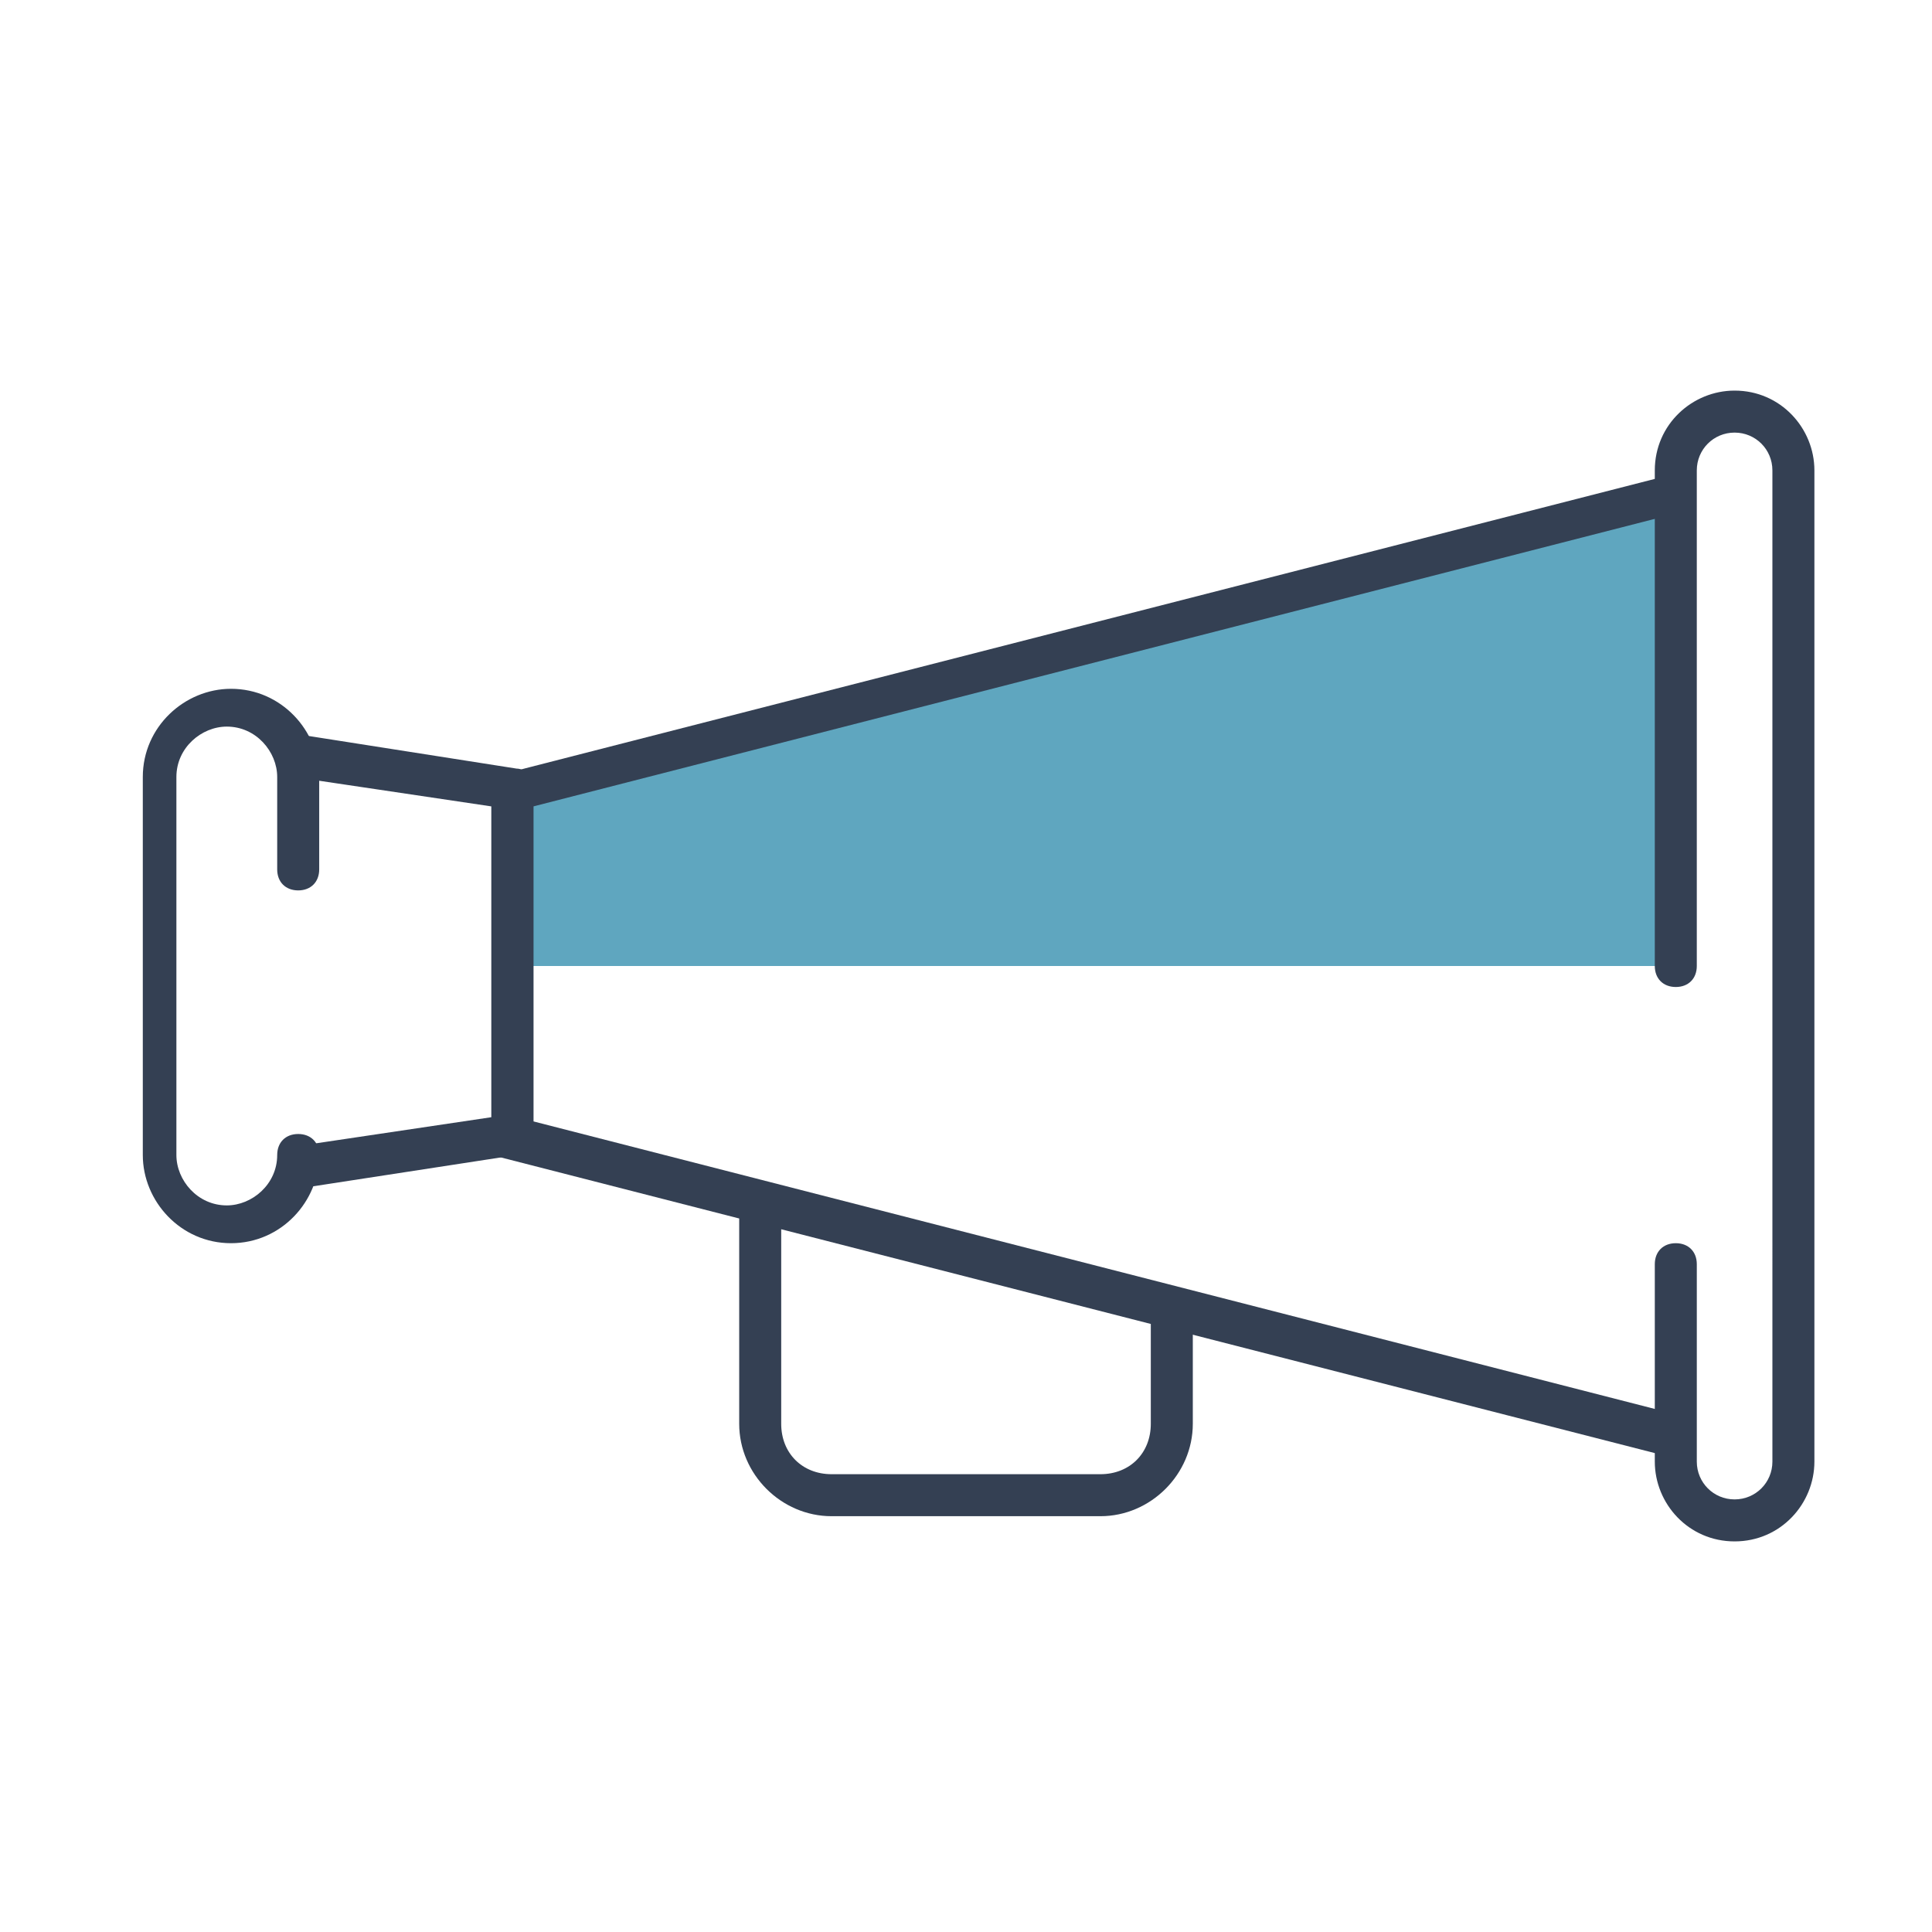
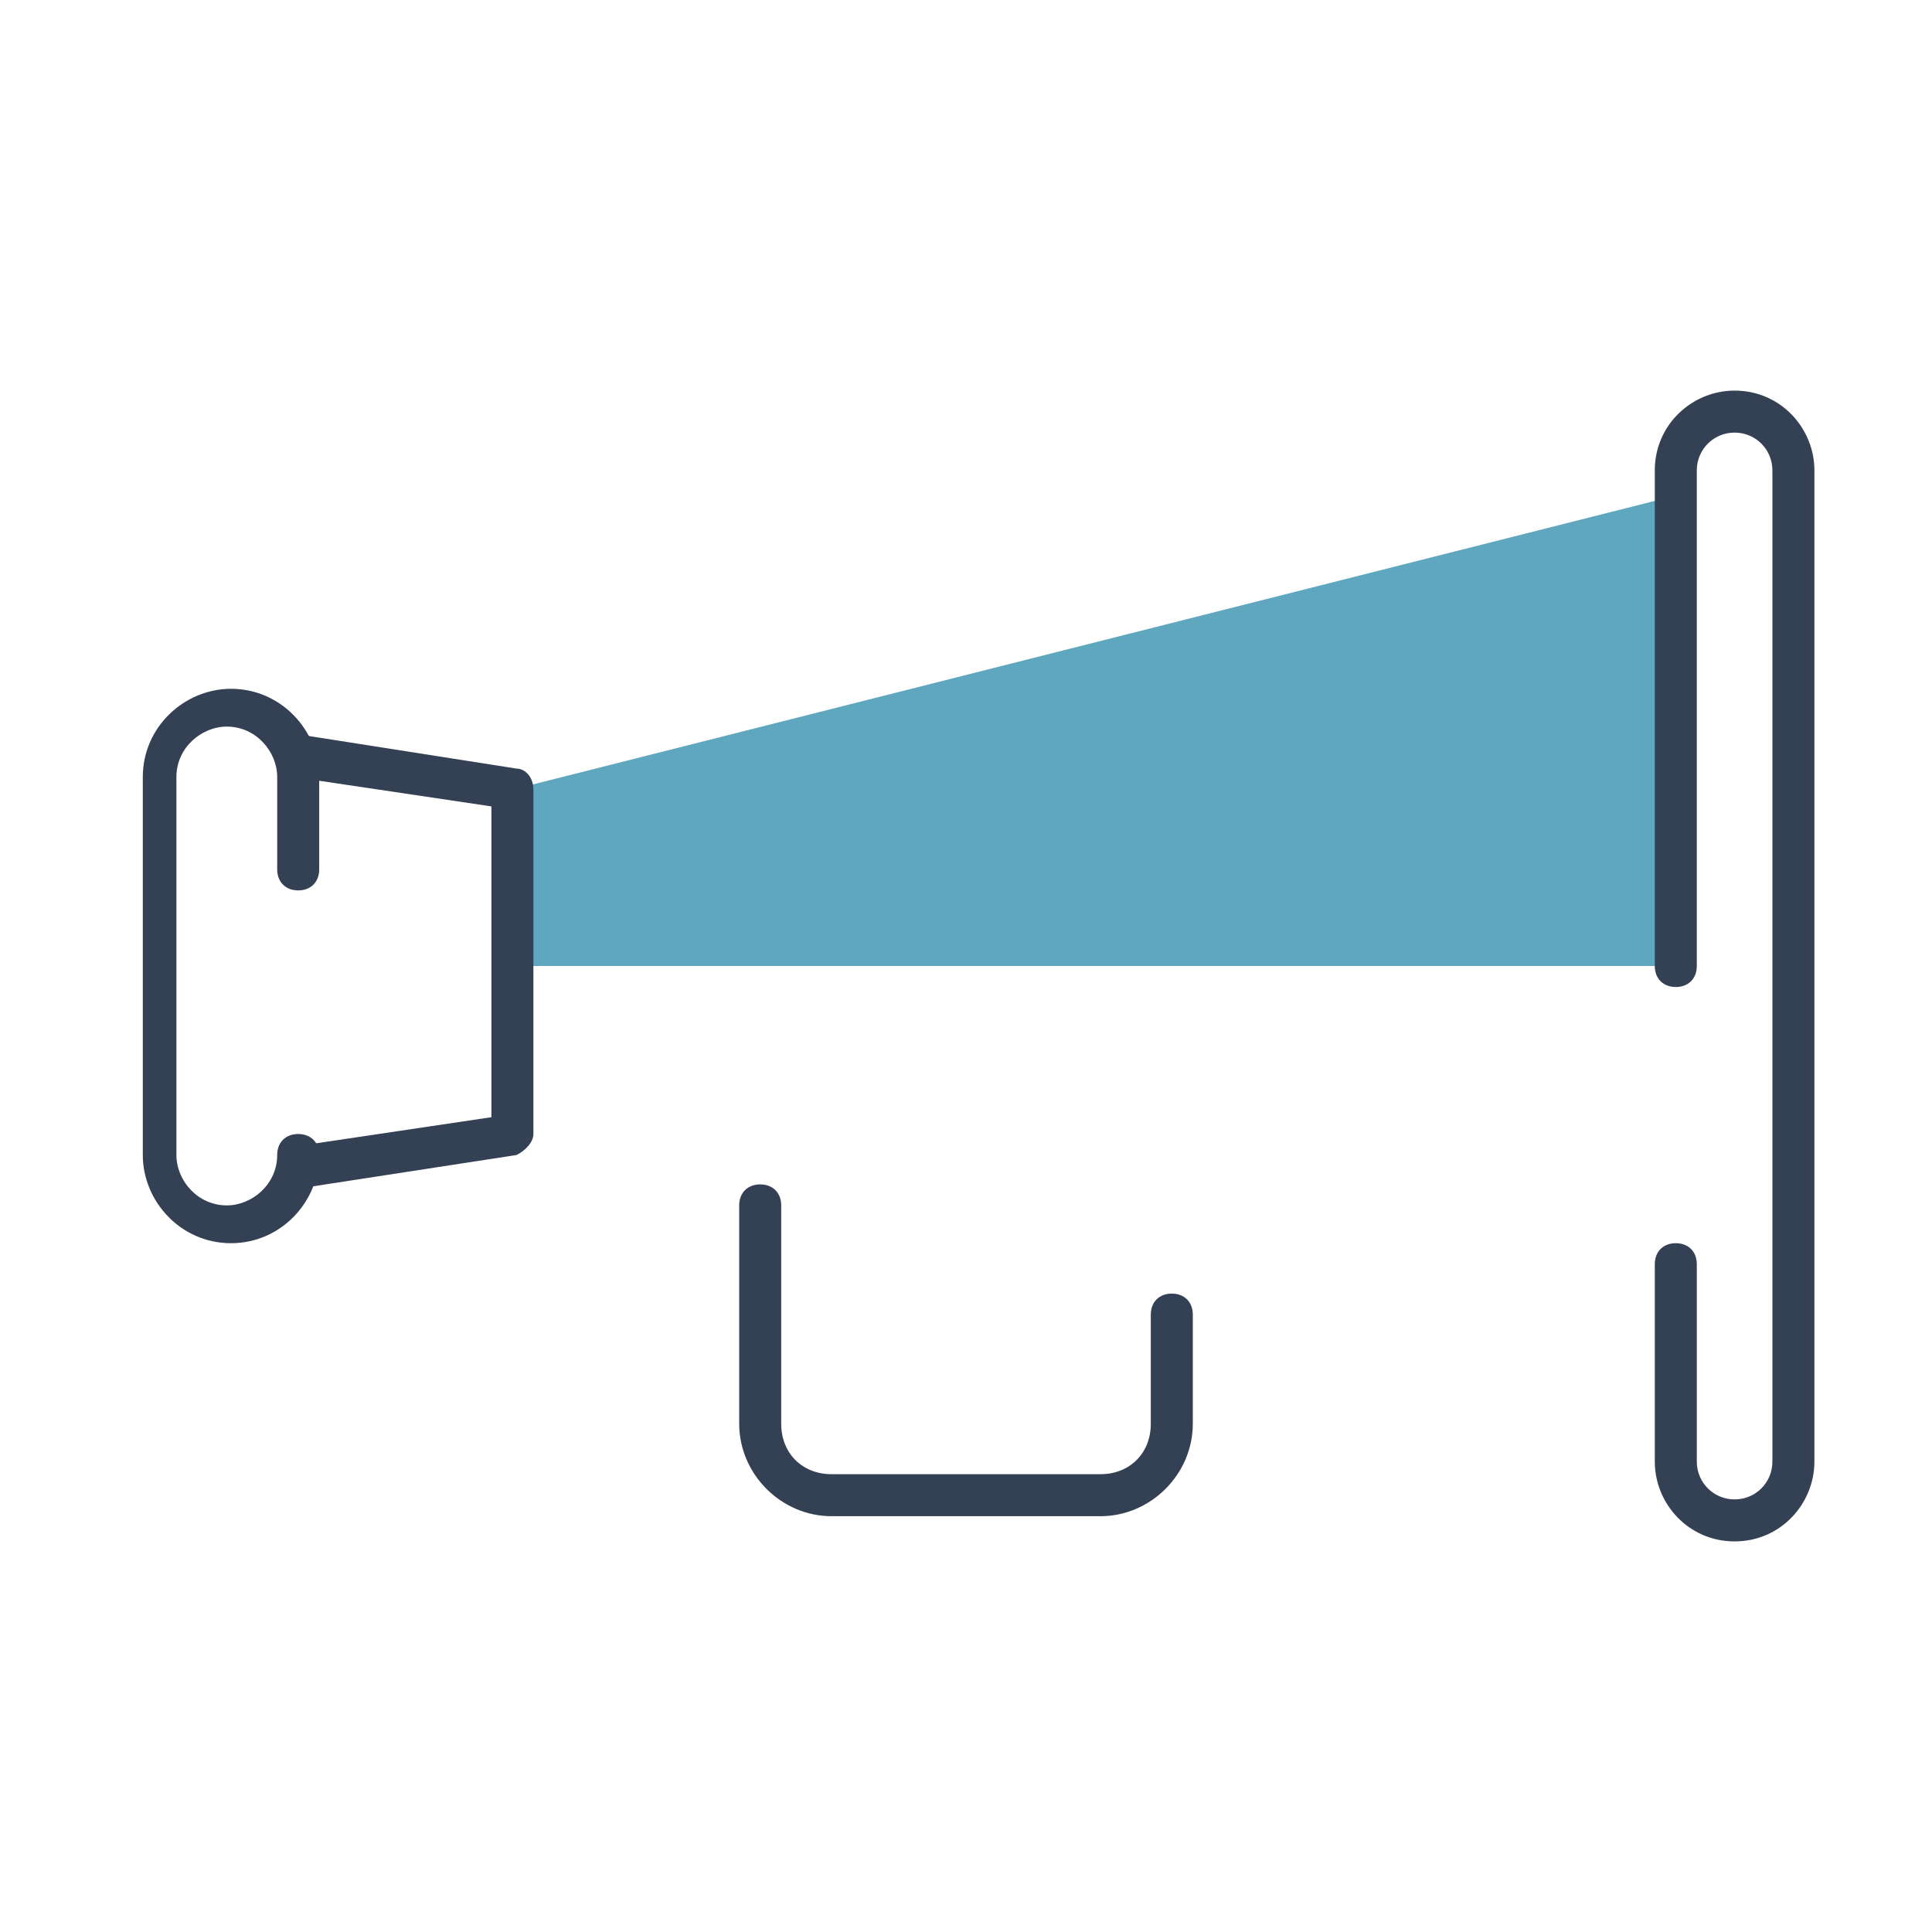
<svg xmlns="http://www.w3.org/2000/svg" version="1.1" id="レイヤー_1" x="0px" y="0px" viewBox="0 0 46 46" style="enable-background:new 0 0 46 46;" xml:space="preserve">
  <style type="text/css">
	.st0{fill:#43A39D;}
	.st1{fill:#344053;}
	.st2{fill:#5FA6BF;}
	.st3{fill:#343F52;}
	.st4{fill:#5E9FB6;}
</style>
  <g>
    <g>
      <g>
        <g>
          <g>
            <polygon class="st2" points="12.2,23 39.9,23 39.9,11.8 12.2,18.8      " />
          </g>
        </g>
      </g>
    </g>
    <g>
      <g>
        <g>
          <g>
-             <polygon class="st1" points="39.8,34.7 11.7,27.5 11.7,18.5 39.8,11.3 40,12.2 12.7,19.2 12.7,26.7 40,33.7      " />
-           </g>
+             </g>
        </g>
      </g>
    </g>
    <g>
      <g>
        <g>
          <g>
            <path class="st1" d="M41.3,36.7c-1.1,0-1.9-0.9-1.9-1.9v-4.7c0-0.3,0.2-0.5,0.5-0.5c0.3,0,0.5,0.2,0.5,0.5v4.7       c0,0.5,0.4,0.9,0.9,0.9c0.5,0,0.9-0.4,0.9-0.9V11.2c0-0.5-0.4-0.9-0.9-0.9c-0.5,0-0.9,0.4-0.9,0.9V23c0,0.3-0.2,0.5-0.5,0.5       c-0.3,0-0.5-0.2-0.5-0.5V11.2c0-1.1,0.9-1.9,1.9-1.9c1.1,0,1.9,0.9,1.9,1.9v23.6C43.2,35.8,42.4,36.7,41.3,36.7z" />
          </g>
        </g>
      </g>
    </g>
    <g>
      <g>
        <g>
          <g>
            <path class="st1" d="M7.1,28.3c-0.2,0-0.4-0.2-0.5-0.4c0-0.3,0.1-0.5,0.4-0.6l4.7-0.7v-7.4l-4.7-0.7c-0.3,0-0.4-0.3-0.4-0.6       c0-0.3,0.3-0.4,0.6-0.4l5.1,0.8c0.2,0,0.4,0.2,0.4,0.5V27c0,0.2-0.2,0.4-0.4,0.5L7.1,28.3C7.2,28.3,7.2,28.3,7.1,28.3z" />
          </g>
        </g>
      </g>
    </g>
    <g>
      <g>
        <g>
          <g>
            <path class="st1" d="M5.5,29.6c-1.2,0-2.1-1-2.1-2.1v-9c0-1.2,1-2.1,2.1-2.1c1.2,0,2.1,1,2.1,2.1v2.2c0,0.3-0.2,0.5-0.5,0.5       s-0.5-0.2-0.5-0.5v-2.2c0-0.6-0.5-1.2-1.2-1.2c-0.6,0-1.2,0.5-1.2,1.2v9c0,0.6,0.5,1.2,1.2,1.2c0.6,0,1.2-0.5,1.2-1.2       c0-0.3,0.2-0.5,0.5-0.5s0.5,0.2,0.5,0.5C7.6,28.6,6.7,29.6,5.5,29.6z" />
          </g>
        </g>
      </g>
    </g>
    <g>
      <g>
        <g>
          <g>
            <path class="st1" d="M26.2,36.1h-6.4c-1.2,0-2.2-1-2.2-2.2v-5.2c0-0.3,0.2-0.5,0.5-0.5c0.3,0,0.5,0.2,0.5,0.5v5.2       c0,0.7,0.5,1.2,1.2,1.2h6.4c0.7,0,1.2-0.5,1.2-1.2v-2.6c0-0.3,0.2-0.5,0.5-0.5c0.3,0,0.5,0.2,0.5,0.5v2.6       C28.4,35.1,27.4,36.1,26.2,36.1z" />
          </g>
        </g>
      </g>
    </g>
  </g>
</svg>